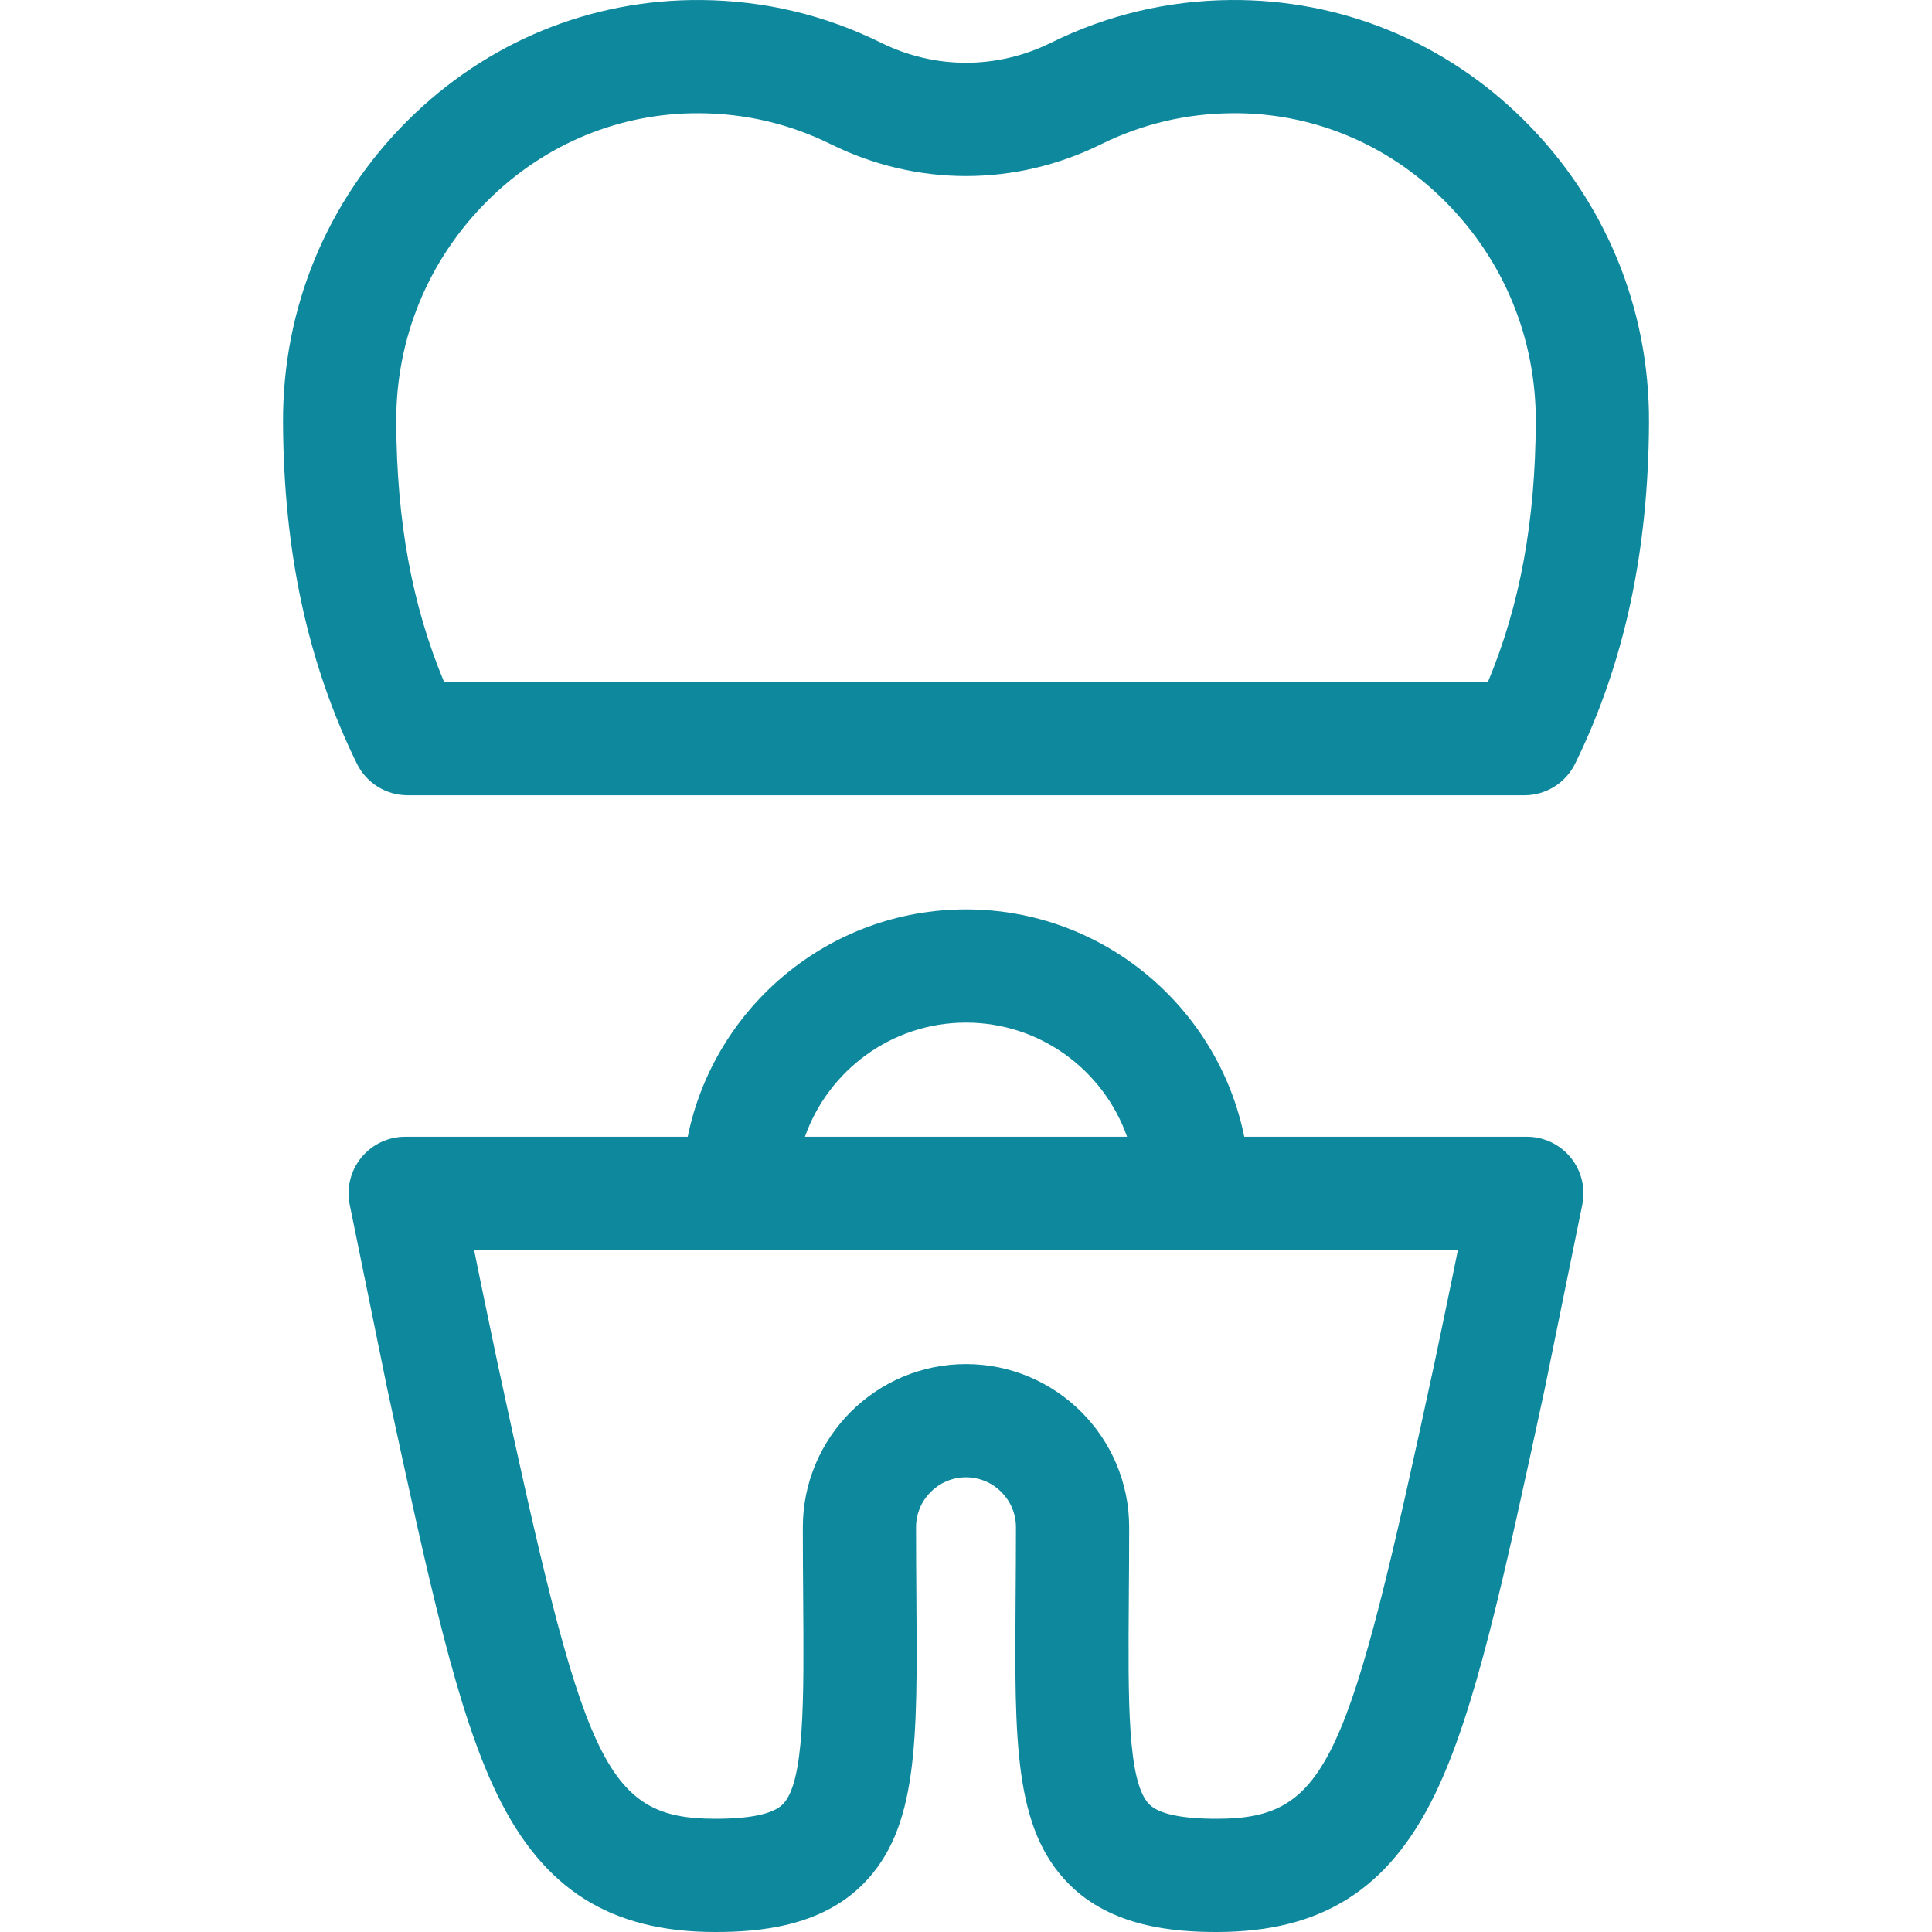
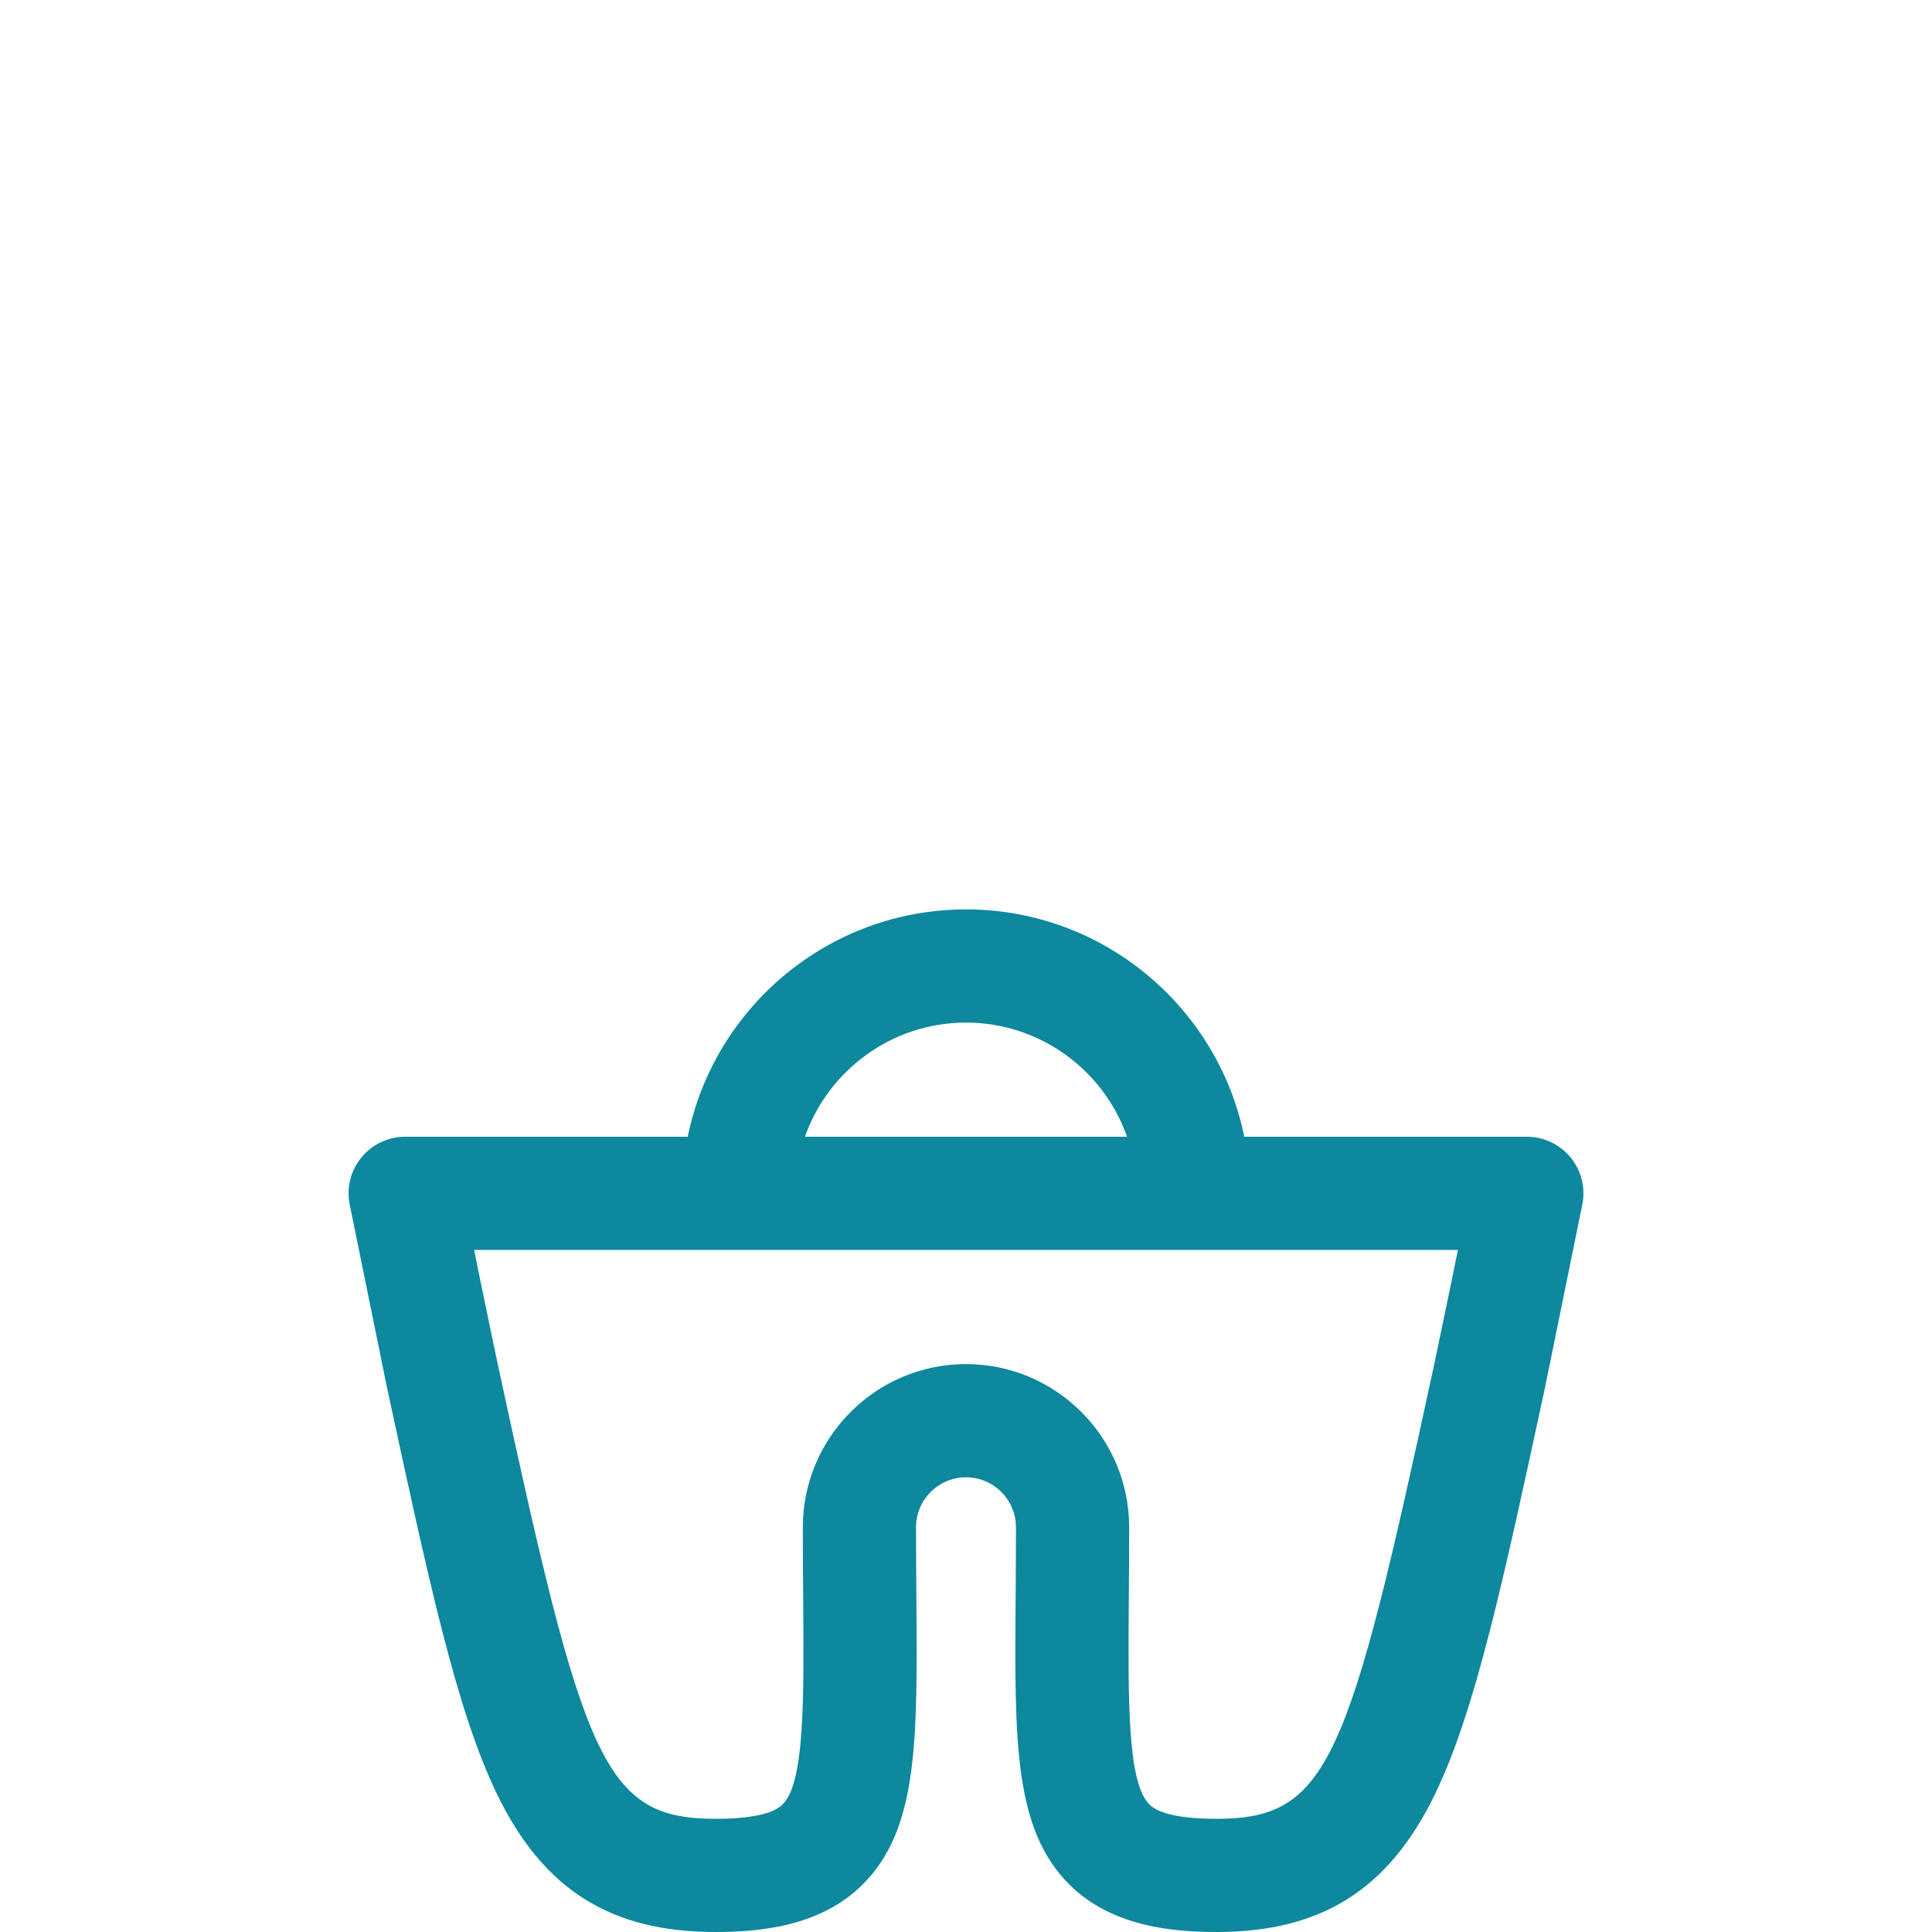
<svg xmlns="http://www.w3.org/2000/svg" version="1.1" width="512" height="512" x="0" y="0" viewBox="0 0 512 512" style="enable-background:new 0 0 512 512" xml:space="preserve" class="">
  <g>
    <link type="text/css" rel="stylesheet" id="dark-mode-general-link" />
    <link type="text/css" rel="stylesheet" id="dark-mode-custom-link" />
    <style lang="en" type="text/css" id="dark-mode-custom-style" />
    <g>
      <path d="m404.625 301.25h-74.88c-6.973-34.33-37.387-60.25-73.745-60.25s-66.772 25.919-73.745 60.25h-74.88c-4.483 0-8.731 2.005-11.58 5.466-2.85 3.461-4.001 8.015-3.141 12.414.233 1.192 9.952 48.824 9.952 48.824 11.109 51.491 18.449 85.507 29.101 107.503 12.239 25.273 30.085 36.543 57.863 36.543 11.398 0 27.858-1.317 39.159-12.703 14.583-14.694 14.409-37.724 14.122-75.878-.044-5.927-.091-12.056-.091-18.679 0-7.3 5.939-13.24 13.24-13.24s13.24 5.939 13.24 13.24c0 6.623-.046 12.752-.091 18.679-.288 38.155-.461 61.185 14.122 75.878 11.301 11.386 27.761 12.703 39.159 12.703 27.778 0 45.624-11.271 57.863-36.543 10.652-21.996 17.991-56.012 29.101-107.503 0 0 9.719-47.631 9.952-48.824.861-4.399-.291-8.953-3.141-12.414-2.849-3.461-7.097-5.466-11.58-5.466zm-24.556 60.377c-22.708 105.249-27.928 120.373-57.639 120.373-9.329 0-15.34-1.291-17.866-3.836-5.783-5.827-5.621-27.314-5.416-54.519.045-5.983.092-12.169.092-18.905 0-23.842-19.397-43.24-43.24-43.24s-43.24 19.397-43.24 43.24c0 6.736.046 12.922.092 18.905.205 27.205.367 48.692-5.416 54.519-2.526 2.546-8.537 3.836-17.866 3.836-29.71 0-34.931-15.124-57.639-120.374 0 0-4.564-21.73-6.293-30.376h260.725c-1.731 8.647-6.294 30.377-6.294 30.377zm-124.069-90.627c19.694 0 36.481 12.651 42.684 30.25h-85.368c6.203-17.599 22.99-30.25 42.684-30.25z" fill="#0d889d" data-original="#000000" style="" />
-       <path d="m403.954 31.929c-20.942-20.851-48.564-32.162-77.816-31.924-16.688.146-32.706 3.952-47.606 11.315-14.318 7.076-30.744 7.076-45.064 0-14.9-7.362-30.917-11.169-47.601-11.314-29.27-.266-56.879 11.074-77.82 31.924-21.448 21.355-33.183 49.789-33.041 80.064.164 34.268 6.562 63.823 19.56 90.356 2.519 5.142 7.745 8.401 13.471 8.401h295.929c5.726 0 10.952-3.259 13.471-8.401 12.998-26.533 19.396-56.088 19.56-90.356v-.001c.139-30.276-11.595-58.709-33.043-80.064zm-286.258 148.821c-8.508-20.366-12.565-42.519-12.691-68.899-.104-22.183 8.493-43.017 24.208-58.663 15.208-15.141 35.226-23.385 56.387-23.185 12.131.105 23.764 2.868 34.577 8.21 22.767 11.252 48.88 11.25 71.645 0 10.813-5.343 22.446-8.105 34.582-8.211 21.149-.235 41.175 8.042 56.383 23.185 15.715 15.646 24.312 36.48 24.208 58.662-.126 26.381-4.183 48.535-12.691 68.9h-276.608z" fill="#0d889d" data-original="#000000" style="" />
    </g>
  </g>
</svg>